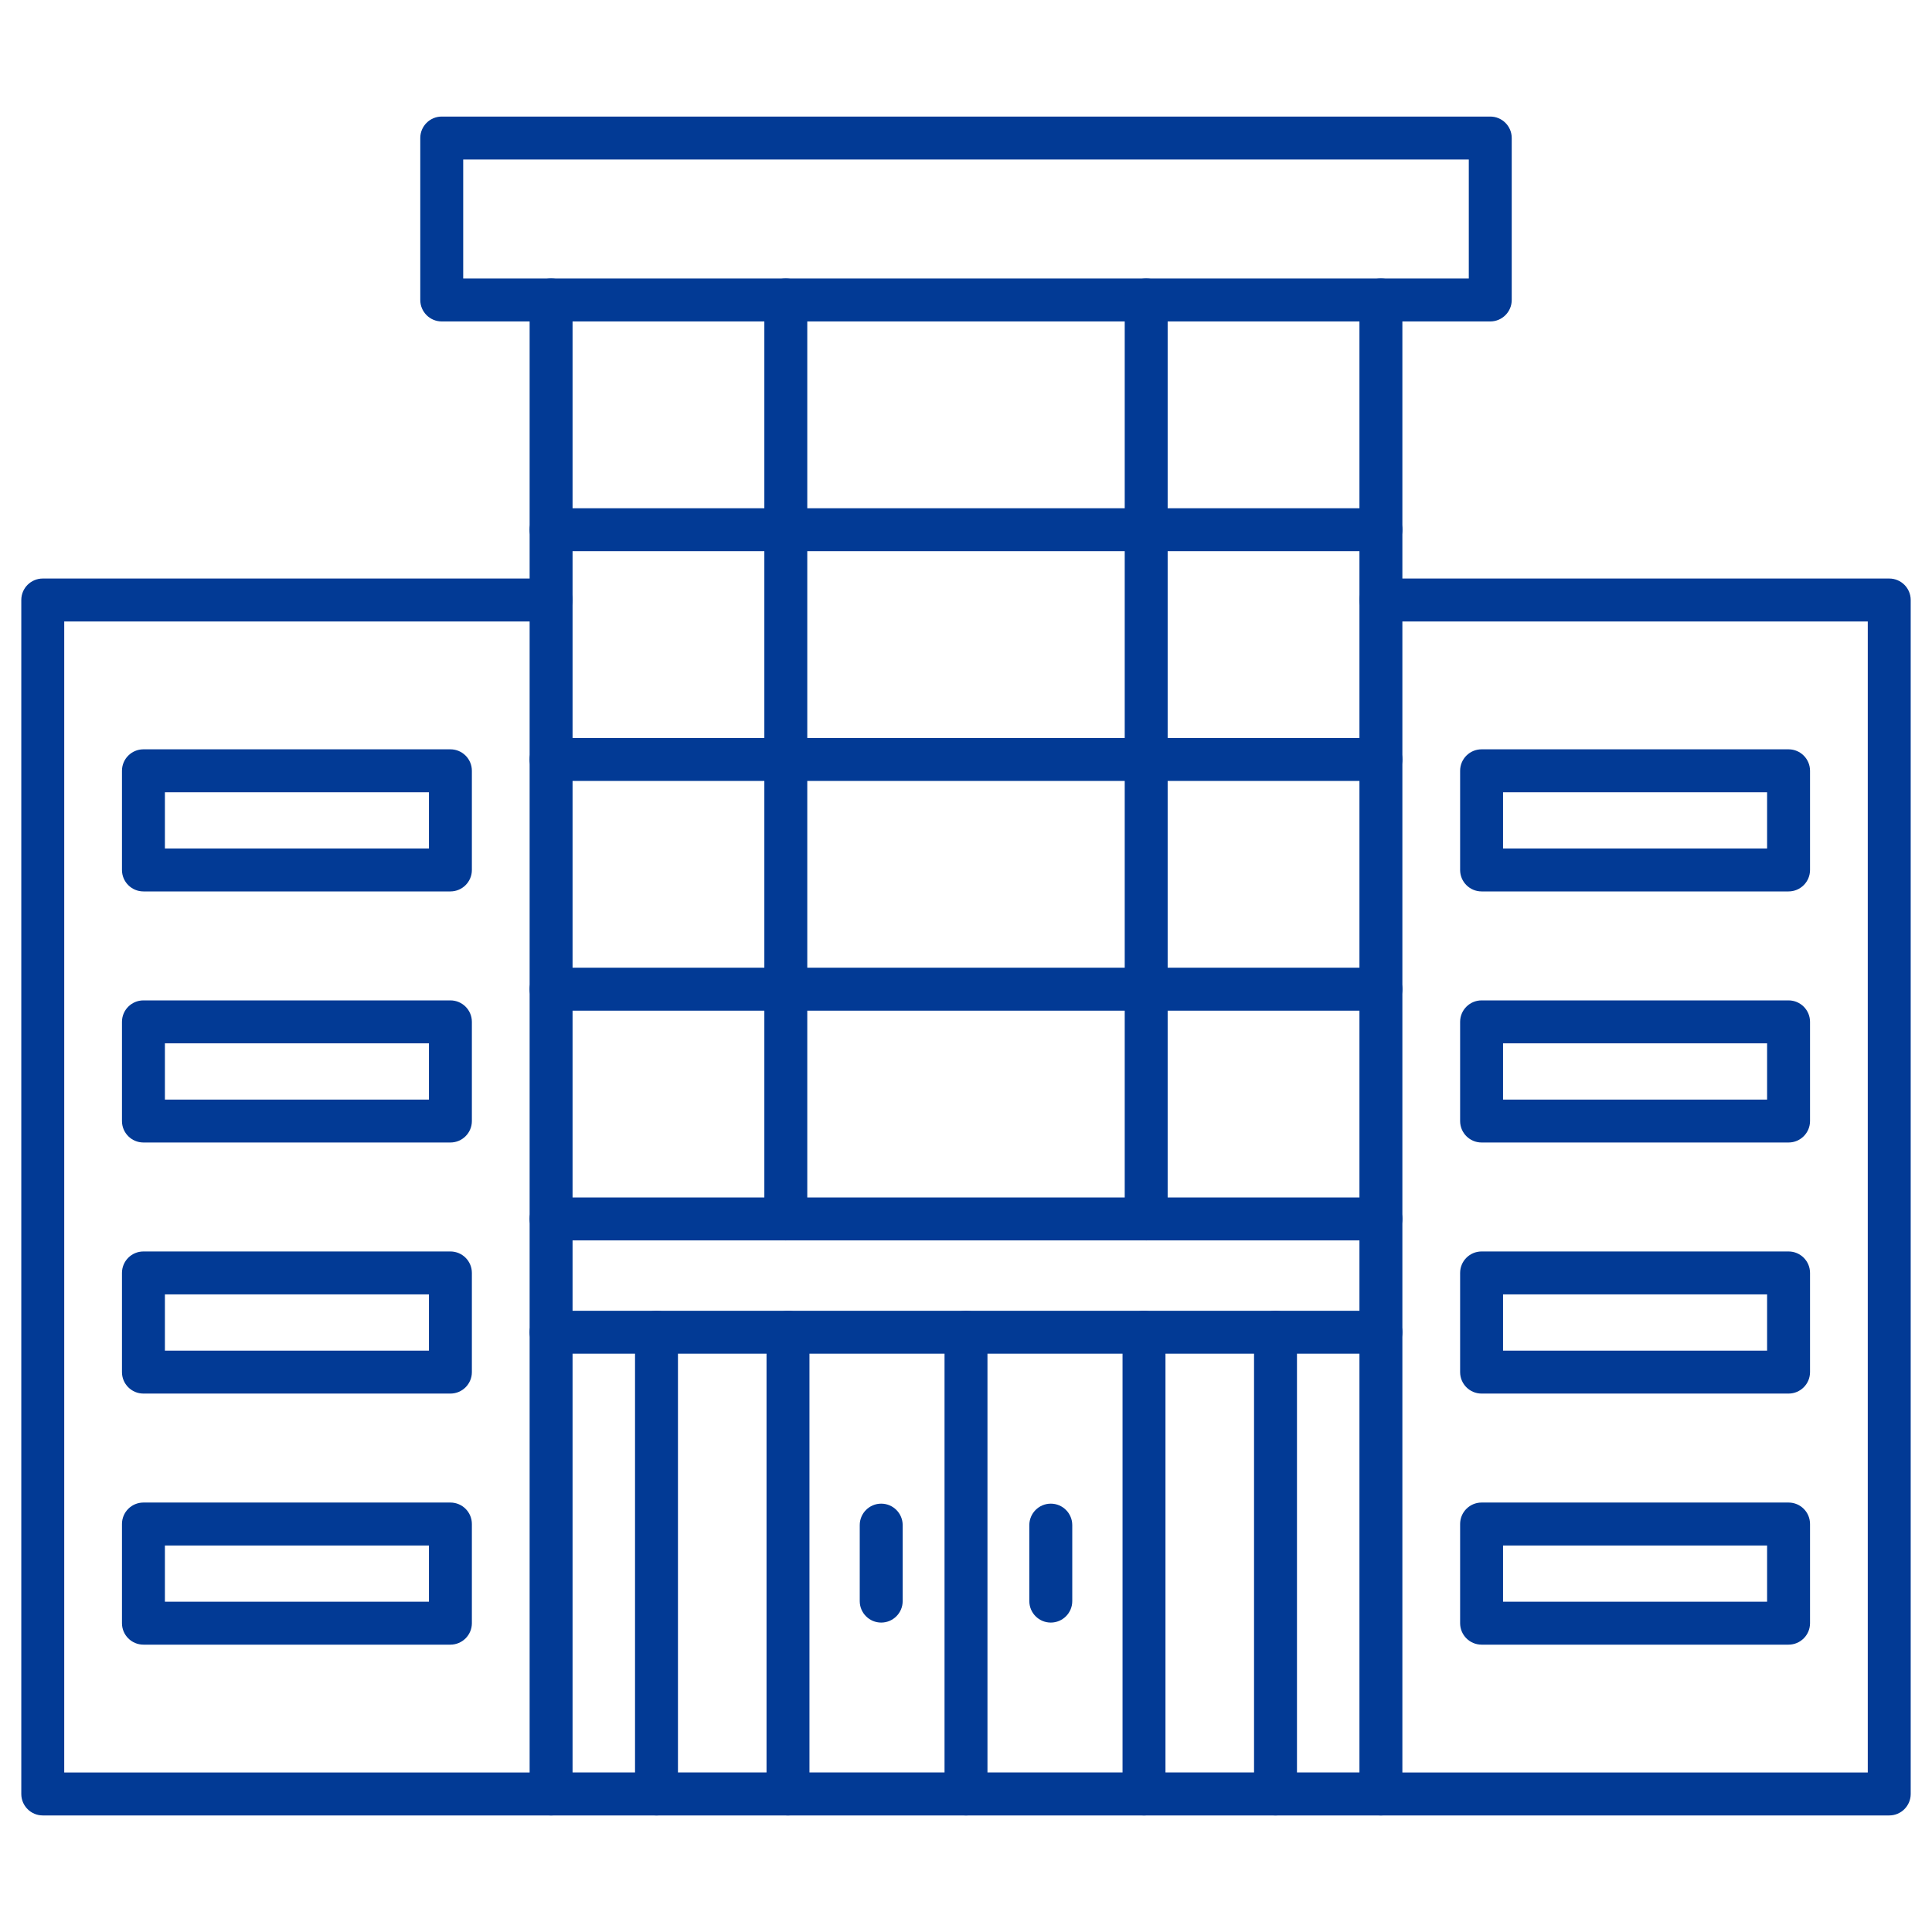
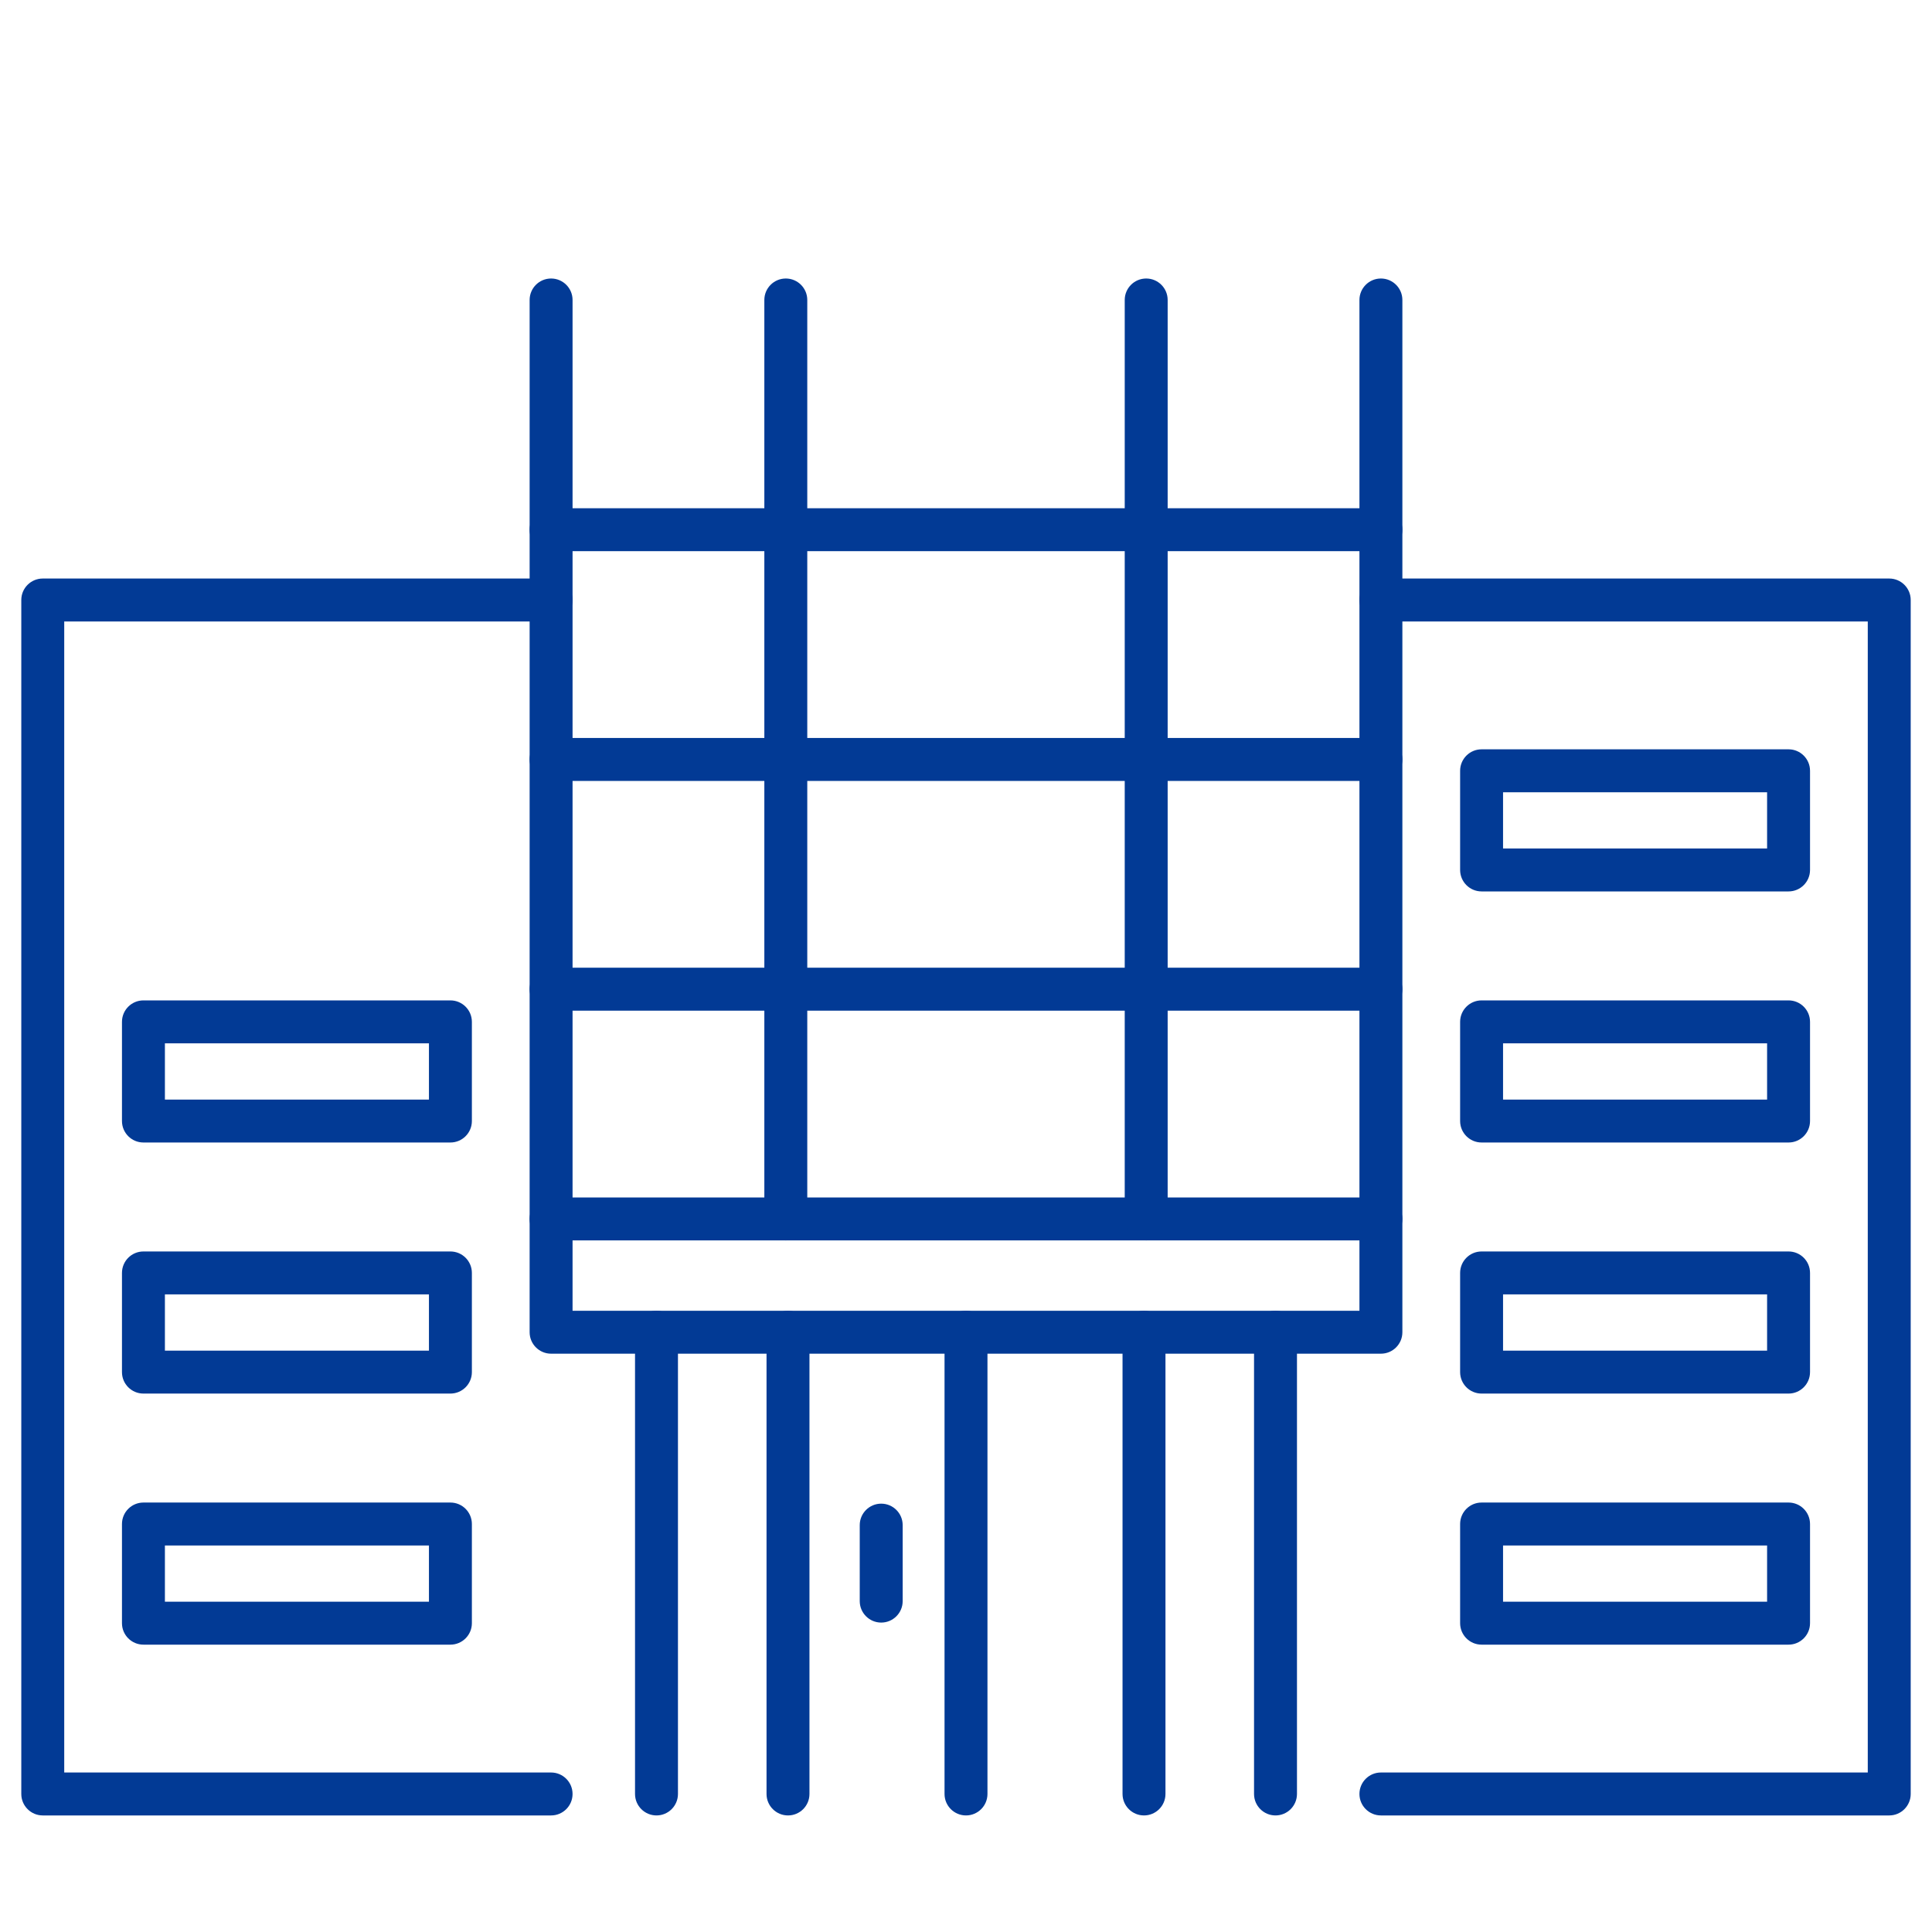
<svg xmlns="http://www.w3.org/2000/svg" version="1.1" width="512" height="512" x="0" y="0" viewBox="0 0 450 450" style="enable-background:new 0 0 512 512" xml:space="preserve" class="">
  <g>
    <g>
-       <path d="m321.64 422.85h-193.28c-2.76 0-5-2.24-5-5v-107.55c0-2.76 2.24-5 5-5s5 2.24 5 5v102.54h183.28v-102.54c0-2.76 2.24-5 5-5s5 2.24 5 5v107.54c0 2.77-2.24 5.01-5 5.01z" fill="#023a95" data-original="#000000" class="" />
      <path d="m128.36 422.85h-118.4c-2.76 0-5-2.24-5-5v-278.1c0-2.76 2.24-5 5-5h118.4c2.76 0 5 2.24 5 5s-2.24 5-5 5h-113.4v268.1h113.4c2.76 0 5 2.24 5 5s-2.24 5-5 5z" fill="#023a95" data-original="#000000" class="" />
      <path d="m440.04 422.85h-118.4c-2.76 0-5-2.24-5-5s2.24-5 5-5h113.4v-268.1h-113.4c-2.76 0-5-2.24-5-5s2.24-5 5-5h118.4c2.76 0 5 2.24 5 5v278.1c0 2.76-2.24 5-5 5z" fill="#023a95" data-original="#000000" class="" />
      <path d="m266.46 422.85c-2.76 0-5-2.24-5-5v-107.54c0-2.76 2.24-5 5-5s5 2.24 5 5v107.54c0 2.76-2.24 5-5 5zm-82.92 0c-2.76 0-5-2.24-5-5v-107.54c0-2.76 2.24-5 5-5s5 2.24 5 5v107.54c0 2.76-2.23 5-5 5z" fill="#023a95" data-original="#000000" class="" />
      <path d="m225 422.85c-2.76 0-5-2.24-5-5v-107.55c0-2.76 2.24-5 5-5s5 2.24 5 5v107.54c0 2.77-2.24 5.01-5 5.01z" fill="#023a95" data-original="#000000" class="" />
      <path d="m297.09 422.85c-2.76 0-5-2.24-5-5v-107.55c0-2.76 2.24-5 5-5s5 2.24 5 5v107.54c0 2.77-2.24 5.01-5 5.01z" fill="#023a95" data-original="#000000" class="" />
      <path d="m152.91 422.85c-2.76 0-5-2.24-5-5v-107.55c0-2.76 2.24-5 5-5s5 2.24 5 5v107.54c0 2.77-2.24 5.01-5 5.01z" fill="#023a95" data-original="#000000" class="" />
      <path d="m321.64 315.3h-193.28c-2.76 0-5-2.24-5-5v-26.39c0-2.76 2.24-5 5-5h193.28c2.76 0 5 2.24 5 5v26.39c0 2.77-2.24 5-5 5zm-188.28-10h183.28v-16.39h-183.28z" fill="#023a95" data-original="#000000" class="" />
      <path d="m205.25 377.93c-2.76 0-5-2.24-5-5v-17.7c0-2.76 2.24-5 5-5s5 2.24 5 5v17.7c0 2.76-2.24 5-5 5z" fill="#023a95" data-original="#000000" class="" />
-       <path d="m244.75 377.93c-2.76 0-5-2.24-5-5v-17.7c0-2.76 2.24-5 5-5s5 2.24 5 5v17.7c0 2.76-2.24 5-5 5z" fill="#023a95" data-original="#000000" class="" />
-       <path d="m347.11 74.87h-244.22c-2.76 0-5-2.24-5-5v-37.72c0-2.76 2.24-5 5-5h244.22c2.76 0 5 2.24 5 5v37.72c0 2.76-2.24 5-5 5zm-239.22-10h234.22v-27.72h-234.22z" fill="#023a95" data-original="#000000" class="" />
      <path d="m183.03 288.91c-2.76 0-5-2.24-5-5v-214.04c0-2.76 2.24-5 5-5s5 2.24 5 5v214.04c0 2.76-2.24 5-5 5z" fill="#023a95" data-original="#000000" class="" />
      <path d="m266.97 288.91c-2.76 0-5-2.24-5-5v-214.04c0-2.76 2.24-5 5-5s5 2.24 5 5v214.04c0 2.76-2.24 5-5 5z" fill="#023a95" data-original="#000000" class="" />
      <path d="m321.64 128.38h-193.28c-2.76 0-5-2.24-5-5s2.24-5 5-5h193.28c2.76 0 5 2.24 5 5s-2.24 5-5 5z" fill="#023a95" data-original="#000000" class="" />
      <path d="m321.64 181.89h-193.28c-2.76 0-5-2.24-5-5s2.24-5 5-5h193.28c2.76 0 5 2.24 5 5s-2.24 5-5 5z" fill="#023a95" data-original="#000000" class="" />
      <path d="m321.64 235.4h-193.28c-2.76 0-5-2.24-5-5s2.24-5 5-5h193.28c2.76 0 5 2.24 5 5s-2.24 5-5 5z" fill="#023a95" data-original="#000000" class="" />
      <path d="m321.64 288.91c-2.76 0-5-2.24-5-5v-214.04c0-2.76 2.24-5 5-5s5 2.24 5 5v214.04c0 2.76-2.24 5-5 5zm-193.28 0c-2.76 0-5-2.24-5-5v-214.04c0-2.76 2.24-5 5-5s5 2.24 5 5v214.04c0 2.76-2.24 5-5 5z" fill="#023a95" data-original="#000000" class="" />
-       <path d="m104.91 207.63h-71.5c-2.76 0-5-2.24-5-5v-23.1c0-2.76 2.24-5 5-5h71.5c2.76 0 5 2.24 5 5v23.1c0 2.76-2.24 5-5 5zm-66.5-10h61.5v-13.1h-61.5z" fill="#023a95" data-original="#000000" class="" />
      <path d="m104.91 266.11h-71.5c-2.76 0-5-2.24-5-5v-23.1c0-2.76 2.24-5 5-5h71.5c2.76 0 5 2.24 5 5v23.1c0 2.76-2.24 5-5 5zm-66.5-10h61.5v-13.1h-61.5z" fill="#023a95" data-original="#000000" class="" />
      <path d="m104.91 324.59h-71.5c-2.76 0-5-2.24-5-5v-23.1c0-2.76 2.24-5 5-5h71.5c2.76 0 5 2.24 5 5v23.1c0 2.76-2.24 5-5 5zm-66.5-10h61.5v-13.1h-61.5z" fill="#023a95" data-original="#000000" class="" />
      <path d="m104.91 383.07h-71.5c-2.76 0-5-2.24-5-5v-23.1c0-2.76 2.24-5 5-5h71.5c2.76 0 5 2.24 5 5v23.1c0 2.76-2.24 5-5 5zm-66.5-10h61.5v-13.1h-61.5z" fill="#023a95" data-original="#000000" class="" />
      <path d="m416.59 207.63h-71.5c-2.76 0-5-2.24-5-5v-23.1c0-2.76 2.24-5 5-5h71.5c2.76 0 5 2.24 5 5v23.1c0 2.76-2.24 5-5 5zm-66.5-10h61.5v-13.1h-61.5z" fill="#023a95" data-original="#000000" class="" />
      <path d="m416.59 266.11h-71.5c-2.76 0-5-2.24-5-5v-23.1c0-2.76 2.24-5 5-5h71.5c2.76 0 5 2.24 5 5v23.1c0 2.76-2.24 5-5 5zm-66.5-10h61.5v-13.1h-61.5z" fill="#023a95" data-original="#000000" class="" />
      <path d="m416.59 324.59h-71.5c-2.76 0-5-2.24-5-5v-23.1c0-2.76 2.24-5 5-5h71.5c2.76 0 5 2.24 5 5v23.1c0 2.76-2.24 5-5 5zm-66.5-10h61.5v-13.1h-61.5z" fill="#023a95" data-original="#000000" class="" />
      <path d="m416.59 383.07h-71.5c-2.76 0-5-2.24-5-5v-23.1c0-2.76 2.24-5 5-5h71.5c2.76 0 5 2.24 5 5v23.1c0 2.76-2.24 5-5 5zm-66.5-10h61.5v-13.1h-61.5z" fill="#023a95" data-original="#000000" class="" />
    </g>
  </g>
</svg>